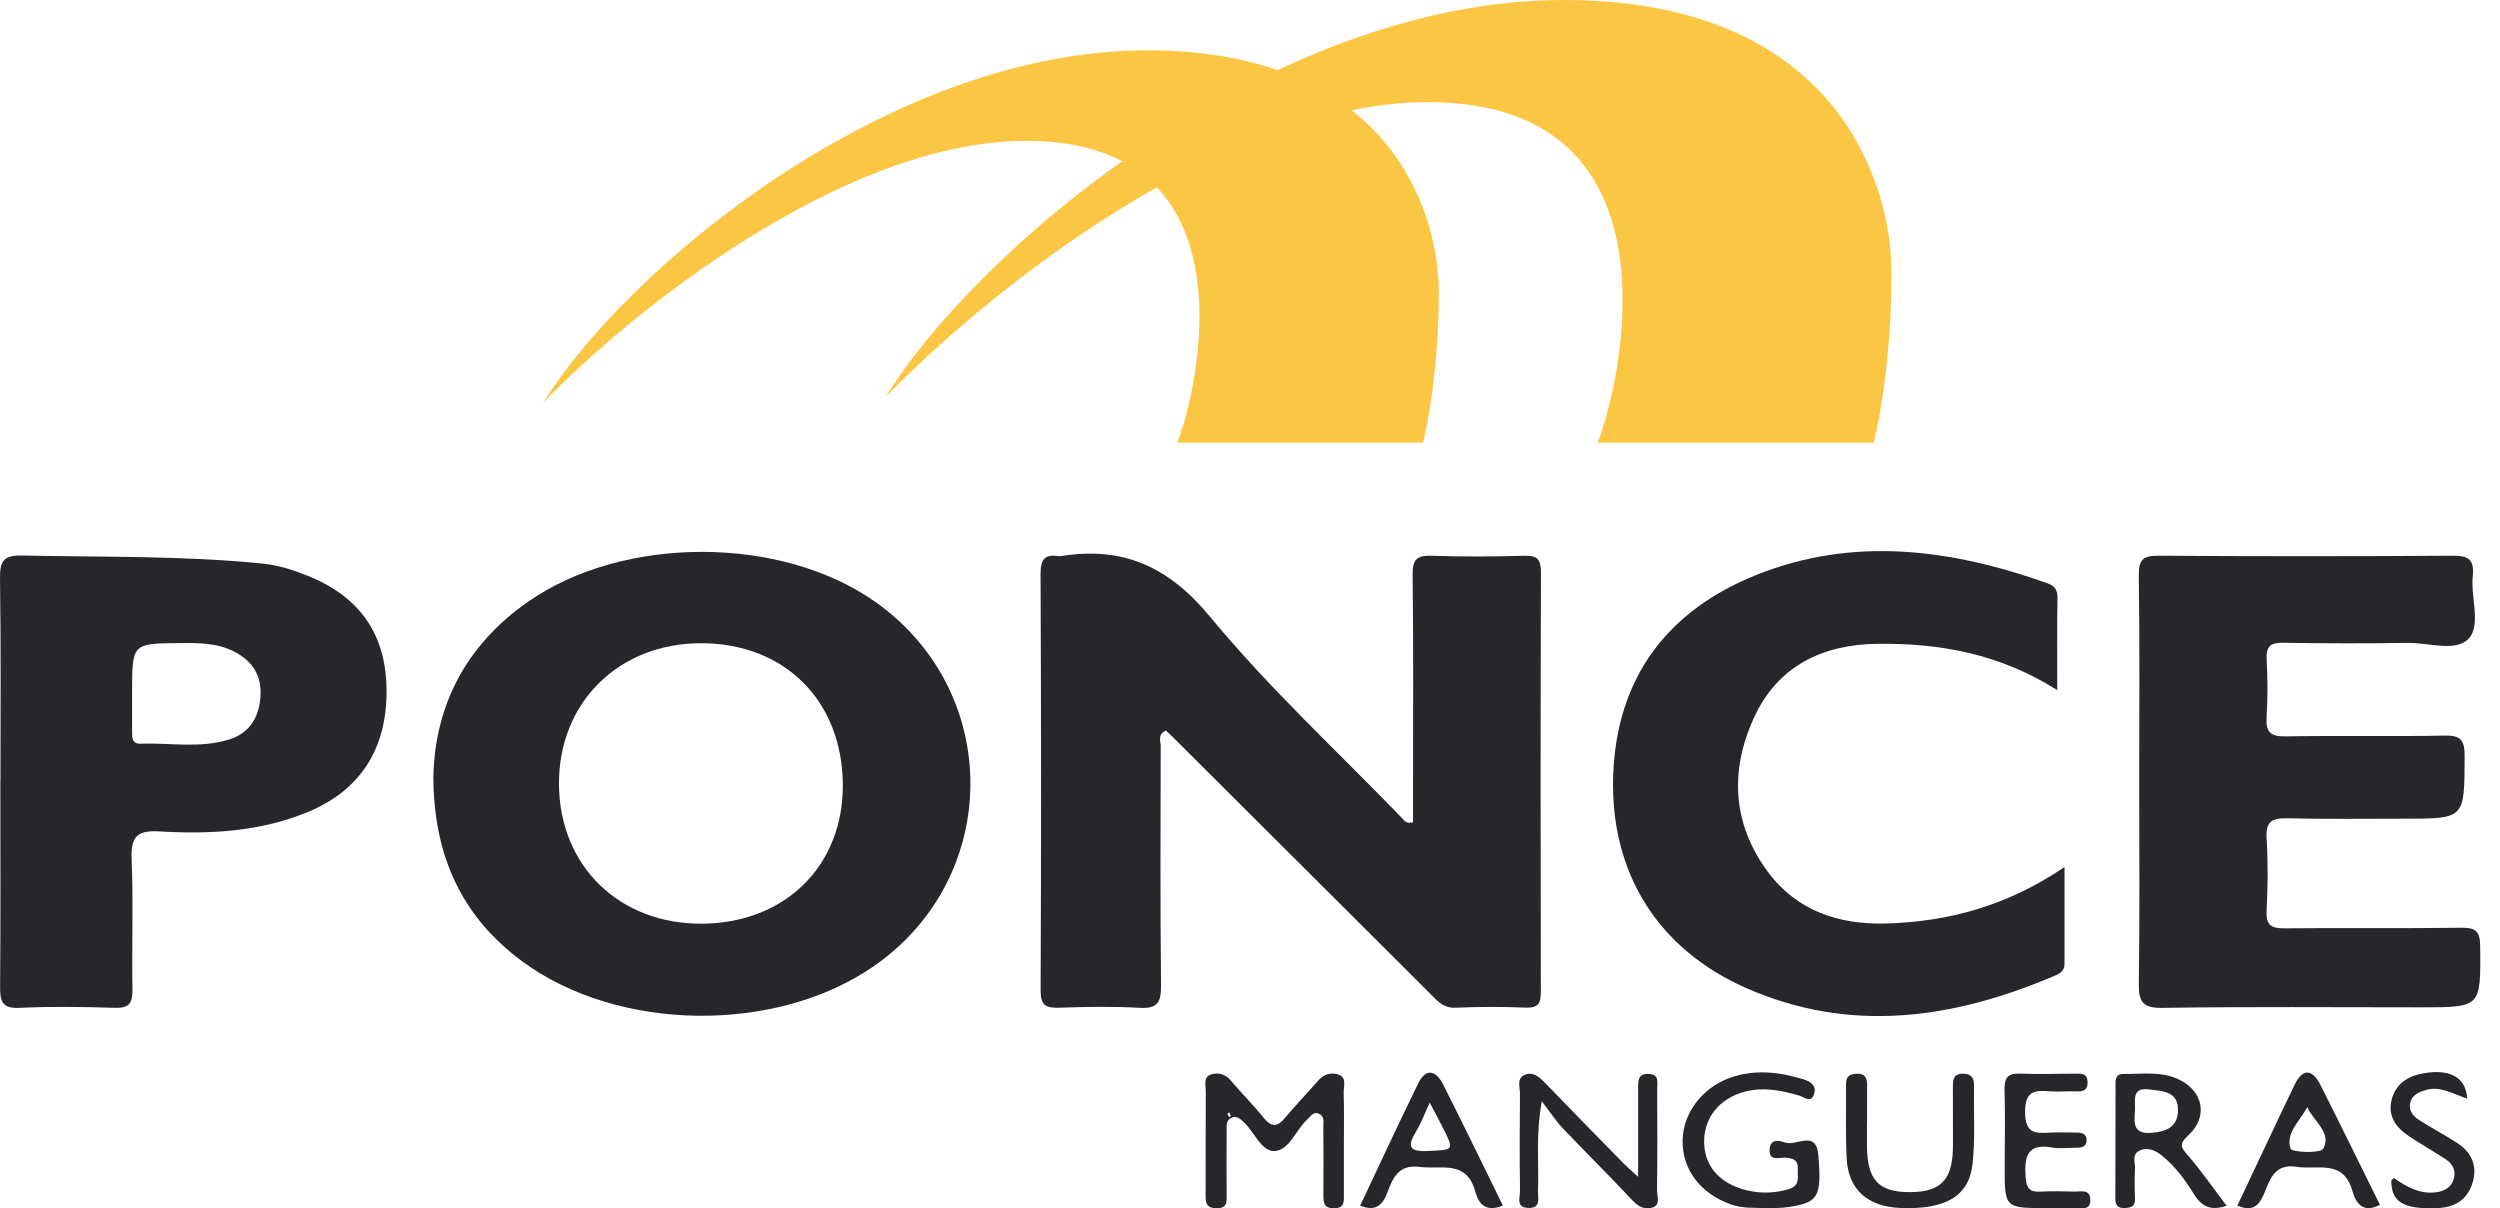
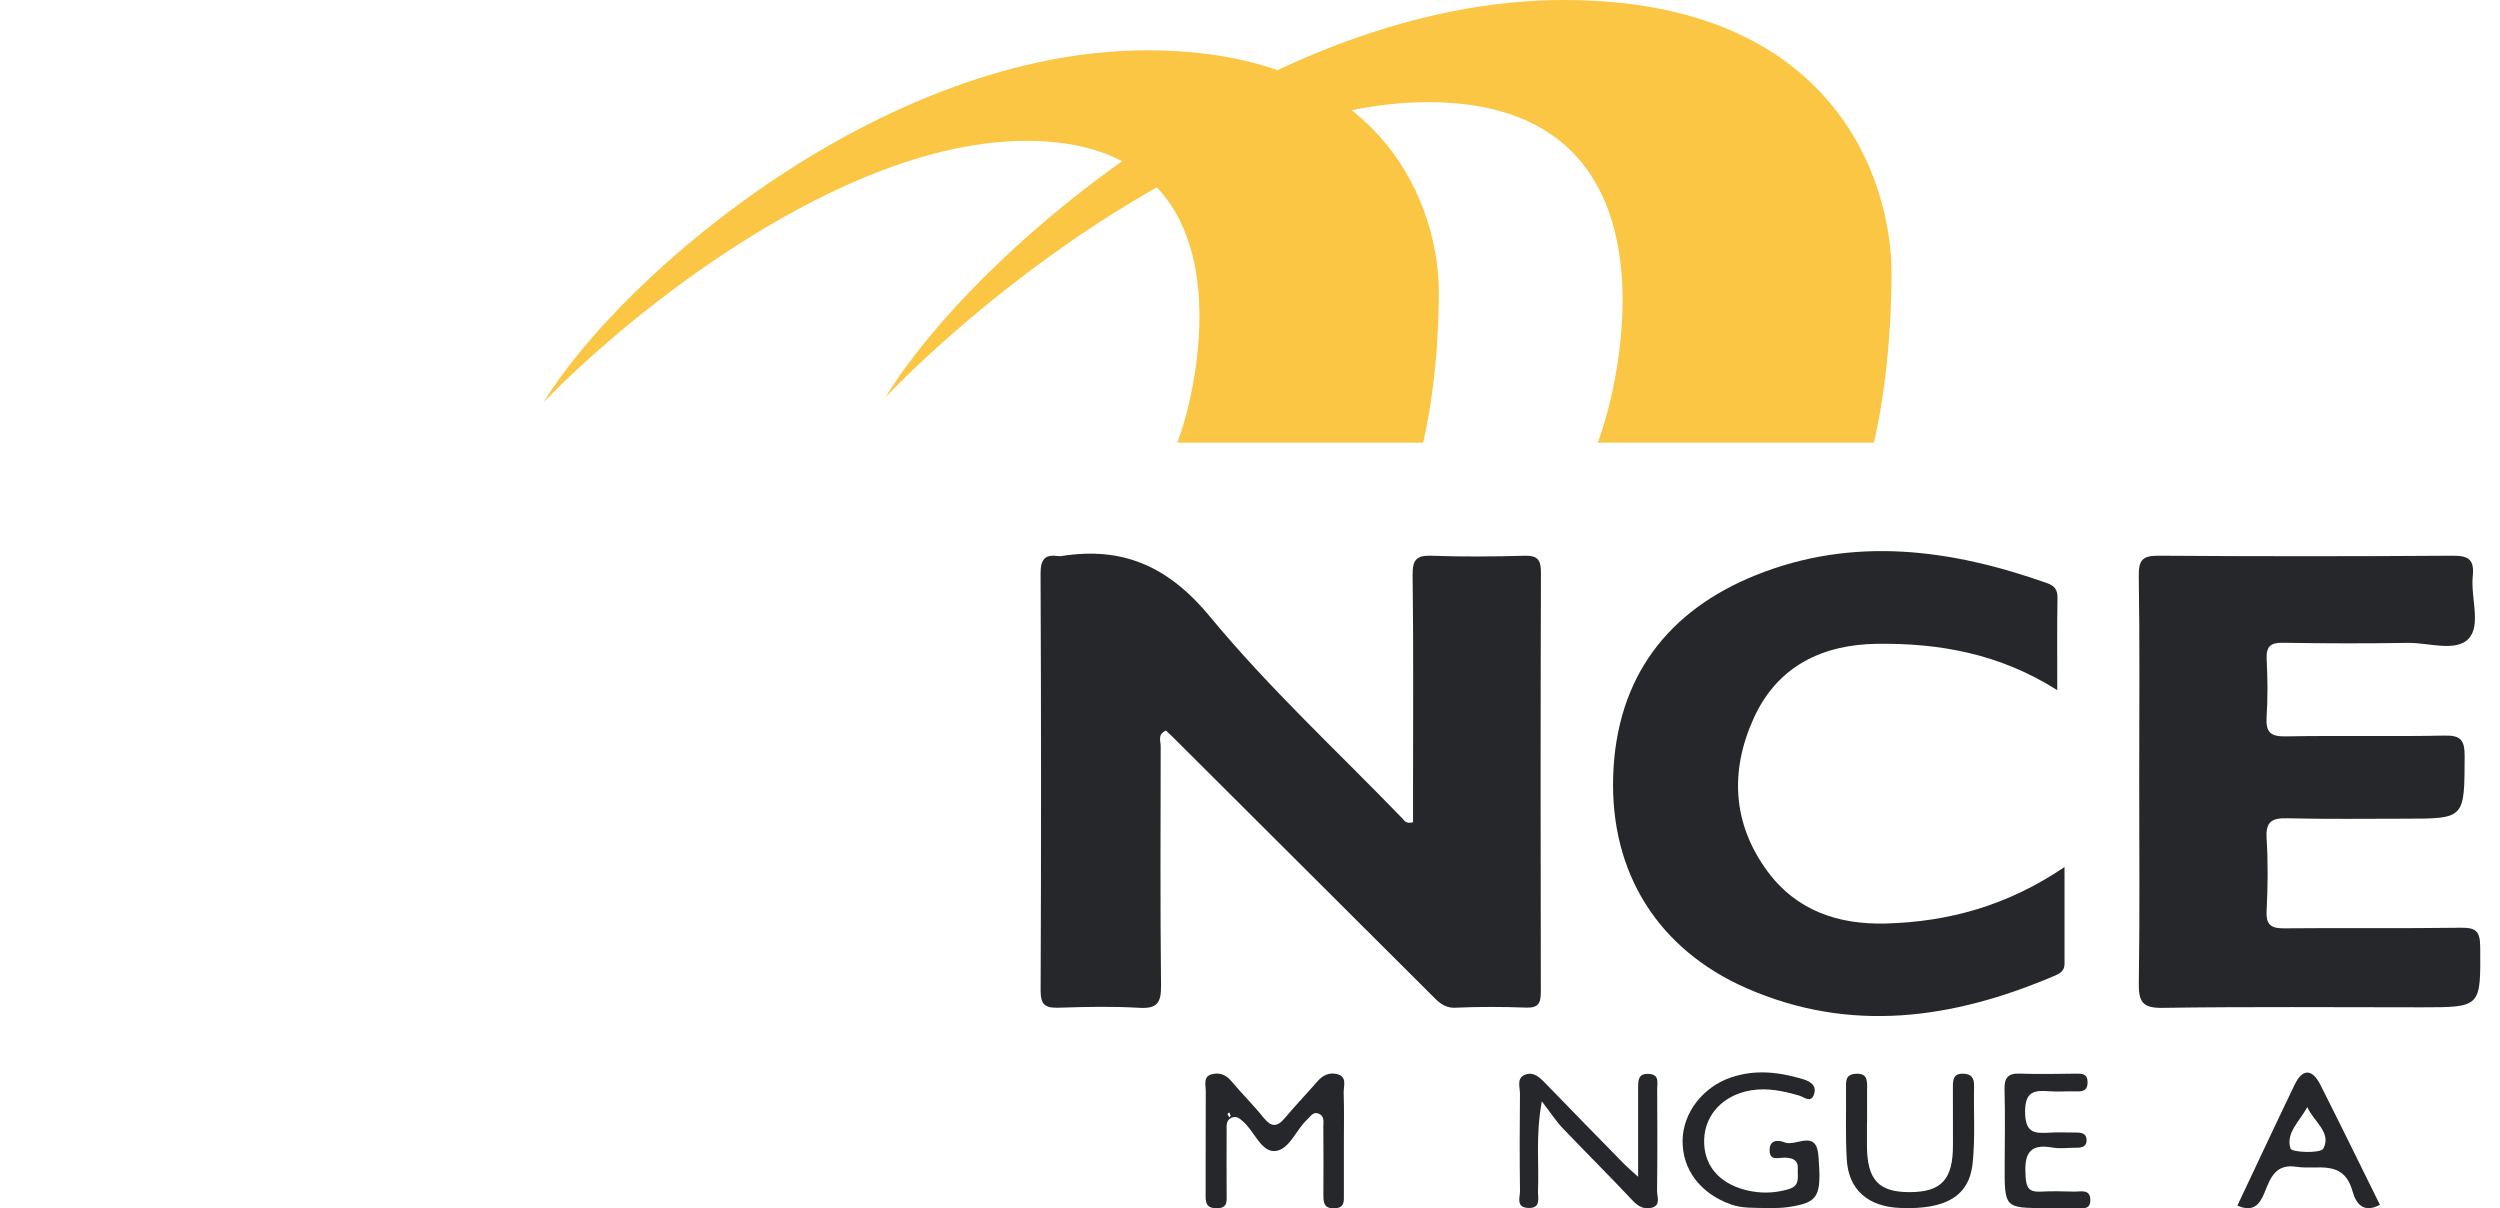
<svg xmlns="http://www.w3.org/2000/svg" width="120" height="58" viewBox="0 0 120 58" fill="none">
  <path d="M68.308 21.247H56.508C57.474 18.833 60.371 6.761 49.265 6.761C40.38 6.761 30.11 15.131 26.087 19.316C29.95 13.038 42.504 2.415 55.059 2.415C66.648 2.415 69.063 10.141 69.063 14.004C69.063 18.35 68.308 21.247 68.308 21.247Z" fill="#FBC644" />
  <path d="M89.945 21.247H76.686C77.771 18.523 81.026 4.903 68.547 4.903C58.564 4.903 47.026 14.346 42.504 19.067C46.845 11.985 60.951 0 75.058 0C88.079 0 90.792 8.717 90.792 13.075C90.792 17.978 89.945 21.247 89.945 21.247Z" fill="#FBC644" />
  <path d="M67.826 39.468C67.826 38.94 67.826 38.365 67.826 37.787C67.826 34.392 67.85 30.999 67.805 27.604C67.796 26.851 68.004 26.65 68.72 26.676C70.203 26.729 71.691 26.717 73.174 26.676C73.786 26.659 73.967 26.849 73.965 27.479C73.944 34.188 73.944 40.897 73.96 47.603C73.962 48.154 73.843 48.387 73.251 48.365C72.12 48.322 70.984 48.32 69.853 48.37C69.295 48.394 69.011 48.058 68.678 47.725C64.543 43.599 60.404 39.475 56.267 35.351C56.164 35.248 56.056 35.152 55.964 35.066C55.551 35.252 55.713 35.564 55.713 35.818C55.708 39.652 55.687 43.486 55.73 47.318C55.739 48.15 55.523 48.423 54.692 48.375C53.406 48.3 52.113 48.327 50.825 48.37C50.203 48.389 49.945 48.265 49.95 47.538C49.978 40.87 49.976 34.202 49.947 27.535C49.945 26.83 50.168 26.597 50.811 26.693C50.849 26.698 50.891 26.7 50.928 26.693C53.876 26.221 56.072 27.168 58.081 29.601C60.918 33.037 64.215 36.077 67.314 39.285C67.413 39.388 67.479 39.556 67.826 39.468Z" fill="#25272A" />
-   <path d="M20.801 37.3C20.869 33.874 22.363 30.956 25.358 28.875C29.95 25.681 37.508 25.703 42.023 28.896C48.141 33.224 48.089 42.136 41.92 46.392C37.234 49.627 29.685 49.535 25.093 46.164C22.225 44.059 20.82 41.172 20.801 37.3ZM40.456 37.65C40.425 33.637 37.666 30.882 33.667 30.875C29.697 30.867 26.81 33.725 26.831 37.641C26.852 41.573 29.734 44.373 33.721 44.337C37.706 44.301 40.486 41.539 40.456 37.65Z" fill="#25272A" />
  <path d="M102.682 37.475C102.682 34.2 102.713 30.925 102.661 27.652C102.647 26.834 102.884 26.669 103.637 26.674C108.328 26.707 113.019 26.707 117.707 26.674C118.451 26.669 118.78 26.822 118.693 27.652C118.585 28.673 119.104 30.004 118.496 30.654C117.881 31.311 116.572 30.843 115.57 30.858C113.577 30.891 111.583 30.886 109.59 30.853C108.978 30.841 108.767 31.03 108.8 31.663C108.847 32.579 108.856 33.502 108.797 34.416C108.75 35.157 108.994 35.36 109.717 35.346C112.256 35.3 114.798 35.36 117.339 35.308C118.118 35.291 118.306 35.523 118.303 36.305C118.292 39.297 118.322 39.297 115.443 39.297C113.568 39.297 111.691 39.324 109.816 39.278C109.093 39.261 108.743 39.396 108.797 40.244C108.87 41.398 108.856 42.56 108.797 43.716C108.762 44.426 109.037 44.567 109.663 44.56C112.477 44.531 115.293 44.572 118.106 44.531C118.798 44.522 119.045 44.656 119.05 45.433C119.073 48.351 119.106 48.351 116.224 48.351C112.08 48.351 107.938 48.315 103.794 48.377C102.832 48.392 102.649 48.078 102.663 47.176C102.713 43.946 102.682 40.712 102.682 37.475Z" fill="#25272A" />
-   <path d="M0.022 37.523C0.022 34.289 0.05 31.057 0.001 27.822C-0.011 26.978 0.123 26.643 1.054 26.664C4.917 26.748 8.784 26.664 12.632 27.055C13.357 27.129 14.087 27.362 14.772 27.638C17.335 28.671 18.567 30.522 18.555 33.227C18.543 35.993 17.267 37.947 14.77 38.978C12.473 39.928 10.056 40.05 7.632 39.906C6.519 39.842 6.275 40.216 6.32 41.283C6.404 43.354 6.32 45.433 6.358 47.507C6.369 48.19 6.165 48.397 5.501 48.375C3.978 48.327 2.453 48.303 0.932 48.377C0.09 48.418 -0.002 48.054 0.005 47.342C0.034 44.069 0.017 40.796 0.017 37.523C0.017 37.523 0.019 37.523 0.022 37.523ZM6.341 33.186C6.341 33.824 6.343 34.459 6.341 35.097C6.341 35.382 6.329 35.708 6.719 35.696C8.153 35.646 9.608 35.936 11.015 35.49C11.98 35.183 12.44 34.433 12.503 33.423C12.564 32.445 12.137 31.757 11.292 31.304C10.464 30.86 9.579 30.86 8.678 30.867C6.343 30.886 6.343 30.877 6.341 33.186Z" fill="#25272A" />
  <path d="M98.749 33.128C95.985 31.373 93.082 30.863 90.093 30.903C87.514 30.939 85.332 31.941 84.182 34.466C83.025 37.008 83.159 39.537 84.836 41.82C86.24 43.726 88.258 44.388 90.522 44.328C93.542 44.246 96.372 43.467 99.097 41.618C99.097 43.285 99.094 44.778 99.097 46.272C99.097 46.625 98.843 46.742 98.59 46.85C93.742 48.912 88.819 49.619 83.832 47.433C79.587 45.57 77.281 41.894 77.433 37.238C77.59 32.486 80.078 29.294 84.292 27.602C88.955 25.729 93.641 26.352 98.257 27.99C98.583 28.105 98.763 28.275 98.759 28.676C98.735 30.098 98.749 31.517 98.749 33.128Z" fill="#25272A" />
  <path d="M78.63 56.486C78.63 54.875 78.632 53.561 78.63 52.249C78.63 51.873 78.616 51.511 79.158 51.549C79.662 51.583 79.543 51.962 79.545 52.254C79.554 53.887 79.559 55.522 79.538 57.155C79.535 57.435 79.73 57.845 79.296 57.968C78.942 58.068 78.646 57.925 78.369 57.63C77.262 56.452 76.117 55.313 75.002 54.146C74.706 53.837 74.472 53.467 74.007 52.863C73.702 54.563 73.88 55.858 73.824 57.138C73.808 57.493 73.998 58.018 73.336 57.98C72.751 57.946 72.965 57.467 72.96 57.162C72.939 55.608 72.942 54.055 72.958 52.501C72.963 52.175 72.77 51.729 73.237 51.573C73.613 51.449 73.894 51.703 74.152 51.969C75.412 53.271 76.68 54.565 77.947 55.86C78.099 56.014 78.268 56.155 78.63 56.486Z" fill="#25272A" />
  <path d="M64.506 54.836C64.506 55.673 64.503 56.51 64.506 57.347C64.508 57.673 64.541 57.98 64.06 57.999C63.529 58.02 63.52 57.702 63.523 57.313C63.529 56.239 63.529 55.162 63.52 54.088C63.518 53.865 63.59 53.59 63.314 53.462C63.027 53.333 62.903 53.597 62.741 53.743C62.197 54.242 61.88 55.215 61.183 55.251C60.542 55.285 60.214 54.33 59.7 53.863C59.517 53.695 59.346 53.532 59.092 53.661C58.834 53.793 58.879 54.064 58.879 54.294C58.871 55.289 58.876 56.287 58.879 57.282C58.879 57.639 58.951 58.004 58.386 57.996C57.851 57.989 57.867 57.668 57.87 57.284C57.877 55.651 57.865 54.019 57.877 52.386C57.879 52.091 57.74 51.686 58.149 51.568C58.494 51.47 58.825 51.559 59.09 51.878C59.597 52.482 60.16 53.036 60.655 53.652C61.019 54.105 61.3 54.11 61.669 53.671C62.175 53.067 62.722 52.499 63.239 51.904C63.494 51.609 63.804 51.465 64.175 51.556C64.684 51.681 64.487 52.127 64.496 52.448C64.522 53.242 64.508 54.04 64.506 54.836ZM58.916 53.472C58.944 53.527 58.972 53.578 59.001 53.63C59.026 53.604 59.076 53.57 59.073 53.551C59.062 53.496 59.026 53.443 59.001 53.391C58.972 53.417 58.947 53.443 58.916 53.472Z" fill="#25272A" />
  <path d="M84.937 57.987C84.158 57.973 83.618 58.004 83.084 57.812C81.617 57.287 80.735 56.137 80.765 54.715C80.793 53.403 81.741 52.176 83.086 51.718C84.247 51.322 85.395 51.454 86.54 51.799C86.922 51.914 87.228 52.125 87.061 52.557C86.908 52.957 86.587 52.653 86.362 52.588C85.606 52.367 84.848 52.207 84.057 52.334C82.736 52.55 81.842 53.482 81.8 54.688C81.758 55.892 82.473 56.786 83.797 57.122C84.484 57.297 85.177 57.285 85.871 57.074C86.427 56.904 86.272 56.477 86.294 56.103C86.317 55.674 86.052 55.587 85.693 55.568C85.39 55.551 84.897 55.772 84.944 55.144C84.984 54.636 85.461 54.755 85.672 54.837C86.209 55.046 87.181 54.185 87.284 55.468C87.441 57.45 87.289 57.714 85.871 57.935C85.489 57.997 85.094 57.98 84.937 57.987Z" fill="#25272A" />
-   <path d="M106.878 57.877C106.042 58.162 105.629 57.848 105.282 57.277C104.869 56.601 104.388 55.966 103.769 55.467C103.456 55.215 103.072 55.043 102.68 55.239C102.323 55.419 102.492 55.803 102.478 56.1C102.454 56.577 102.457 57.057 102.48 57.534C102.499 57.941 102.255 57.975 101.959 57.985C101.668 57.994 101.537 57.858 101.537 57.56C101.542 55.685 101.539 53.813 101.546 51.938C101.546 51.717 101.652 51.549 101.894 51.552C102.823 51.561 103.778 51.393 104.656 51.849C105.766 52.424 105.984 53.623 105.045 54.489C104.569 54.928 104.684 55.071 105.026 55.467C105.667 56.208 106.225 57.018 106.878 57.877ZM102.478 53.321C102.429 53.911 102.396 54.446 103.257 54.376C103.954 54.321 104.517 54.12 104.543 53.328C104.573 52.36 103.787 52.374 103.147 52.292C102.29 52.185 102.508 52.849 102.478 53.321Z" fill="#25272A" />
  <path d="M89.614 53.918C89.614 54.278 89.612 54.635 89.614 54.995C89.624 56.63 90.165 57.222 91.656 57.222C93.2 57.222 93.754 56.608 93.742 54.923C93.735 54.005 93.746 53.089 93.739 52.17C93.737 51.82 93.77 51.532 94.22 51.537C94.622 51.542 94.763 51.731 94.755 52.132C94.73 53.367 94.814 54.614 94.687 55.836C94.523 57.423 93.39 58.069 91.217 57.982C89.661 57.922 88.727 57.109 88.643 55.642C88.579 54.53 88.619 53.41 88.61 52.293C88.607 51.928 88.553 51.561 89.096 51.54C89.635 51.516 89.626 51.863 89.621 52.242C89.616 52.801 89.619 53.359 89.619 53.918C89.616 53.918 89.616 53.918 89.614 53.918Z" fill="#25272A" />
  <path d="M98.207 57.987C96.213 57.987 96.215 57.987 96.224 55.899C96.231 54.7 96.25 53.502 96.217 52.305C96.203 51.742 96.375 51.511 96.947 51.533C97.846 51.567 98.745 51.545 99.643 51.535C99.934 51.533 100.197 51.531 100.204 51.938C100.211 52.319 100.009 52.401 99.683 52.387C99.254 52.367 98.822 52.415 98.395 52.382C97.649 52.322 97.189 52.372 97.205 53.413C97.222 54.413 97.693 54.403 98.367 54.367C98.796 54.343 99.226 54.362 99.657 54.362C99.906 54.362 100.153 54.401 100.157 54.719C100.162 55.034 99.939 55.093 99.676 55.091C99.287 55.086 98.883 55.151 98.505 55.081C97.299 54.861 97.163 55.525 97.231 56.511C97.266 57.031 97.421 57.22 97.916 57.199C98.463 57.172 99.01 57.179 99.556 57.196C99.878 57.206 100.347 57.05 100.336 57.625C100.324 58.122 99.892 57.968 99.615 57.983C99.148 58.007 98.677 57.987 98.207 57.987Z" fill="#25272A" />
  <path d="M114.237 57.832C113.446 58.247 113.092 57.789 112.92 57.177C112.484 55.623 111.252 56.165 110.243 56.007C109.206 55.844 108.976 56.561 108.694 57.254C108.452 57.851 108.133 58.194 107.394 57.868C108.314 55.923 109.215 53.991 110.14 52.07C110.534 51.253 111.001 51.32 111.383 52.08C112.345 53.986 113.284 55.904 114.237 57.832ZM110.75 53.14C110.384 53.823 109.698 54.391 109.947 55.134C110.008 55.317 111.388 55.377 111.519 55.132C111.932 54.365 111.052 53.83 110.75 53.14Z" fill="#25272A" />
-   <path d="M72.137 57.863C71.311 58.21 70.971 57.779 70.816 57.203C70.396 55.659 69.187 56.144 68.162 56.012C67.16 55.882 66.869 56.496 66.597 57.23C66.378 57.817 66.05 58.186 65.287 57.87C66.214 55.911 67.122 53.947 68.075 52.003C68.448 51.24 68.931 51.389 69.265 52.044C70.229 53.947 71.156 55.87 72.137 57.863ZM68.626 52.926C68.378 53.461 68.22 53.902 67.981 54.293C67.528 55.036 67.638 55.292 68.546 55.247C69.811 55.184 69.816 55.237 69.227 54.07C69.053 53.722 68.866 53.379 68.626 52.926Z" fill="#25272A" />
-   <path d="M118.425 52.732C117.714 52.5 117.128 52.114 116.433 52.322C116.091 52.425 115.753 52.564 115.682 52.979C115.621 53.346 115.856 53.593 116.121 53.763C116.712 54.144 117.337 54.471 117.93 54.852C118.637 55.305 118.939 55.971 118.676 56.796C118.418 57.607 117.811 57.959 116.978 57.99C115.37 58.048 114.781 57.71 114.783 56.667C114.783 56.64 114.837 56.614 114.905 56.549C115.504 56.952 116.133 57.333 116.919 57.23C117.348 57.175 117.672 56.99 117.787 56.561C117.893 56.173 117.714 55.854 117.393 55.643C116.802 55.259 116.189 54.912 115.605 54.519C115.013 54.123 114.612 53.581 114.793 52.816C114.978 52.03 115.563 51.658 116.309 51.521C117.588 51.291 118.371 51.706 118.425 52.732Z" fill="#25272A" />
</svg>